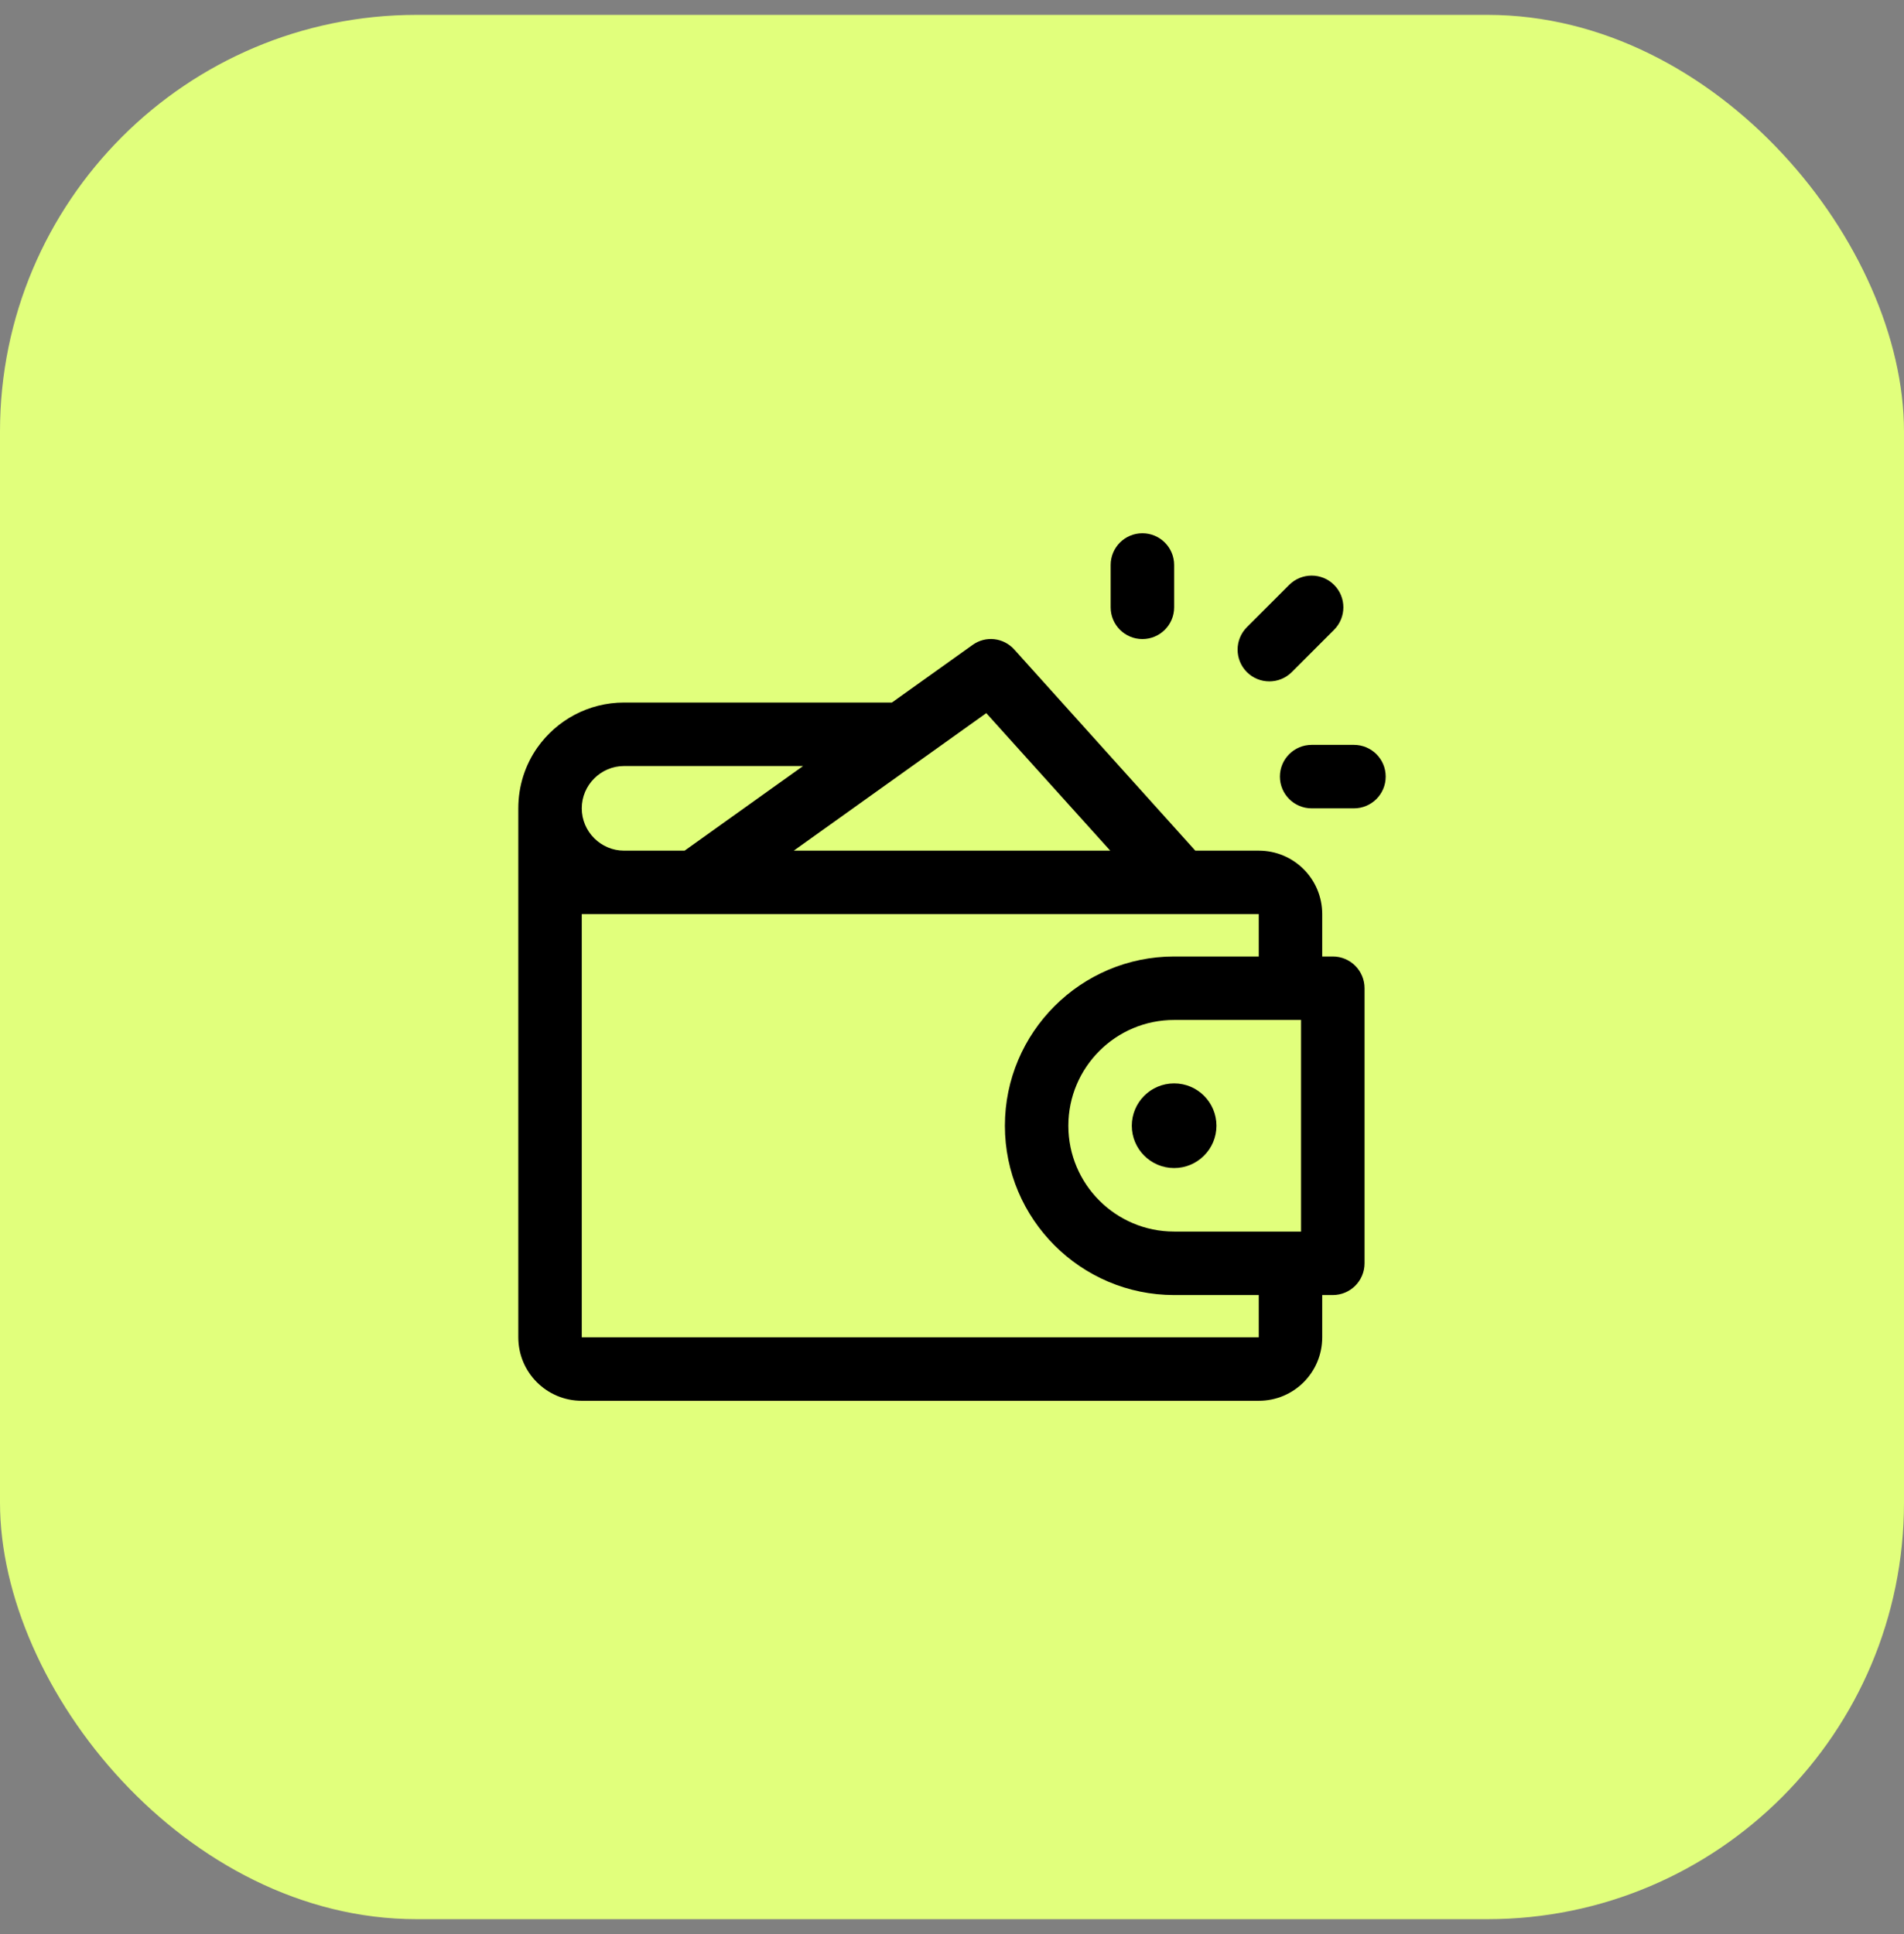
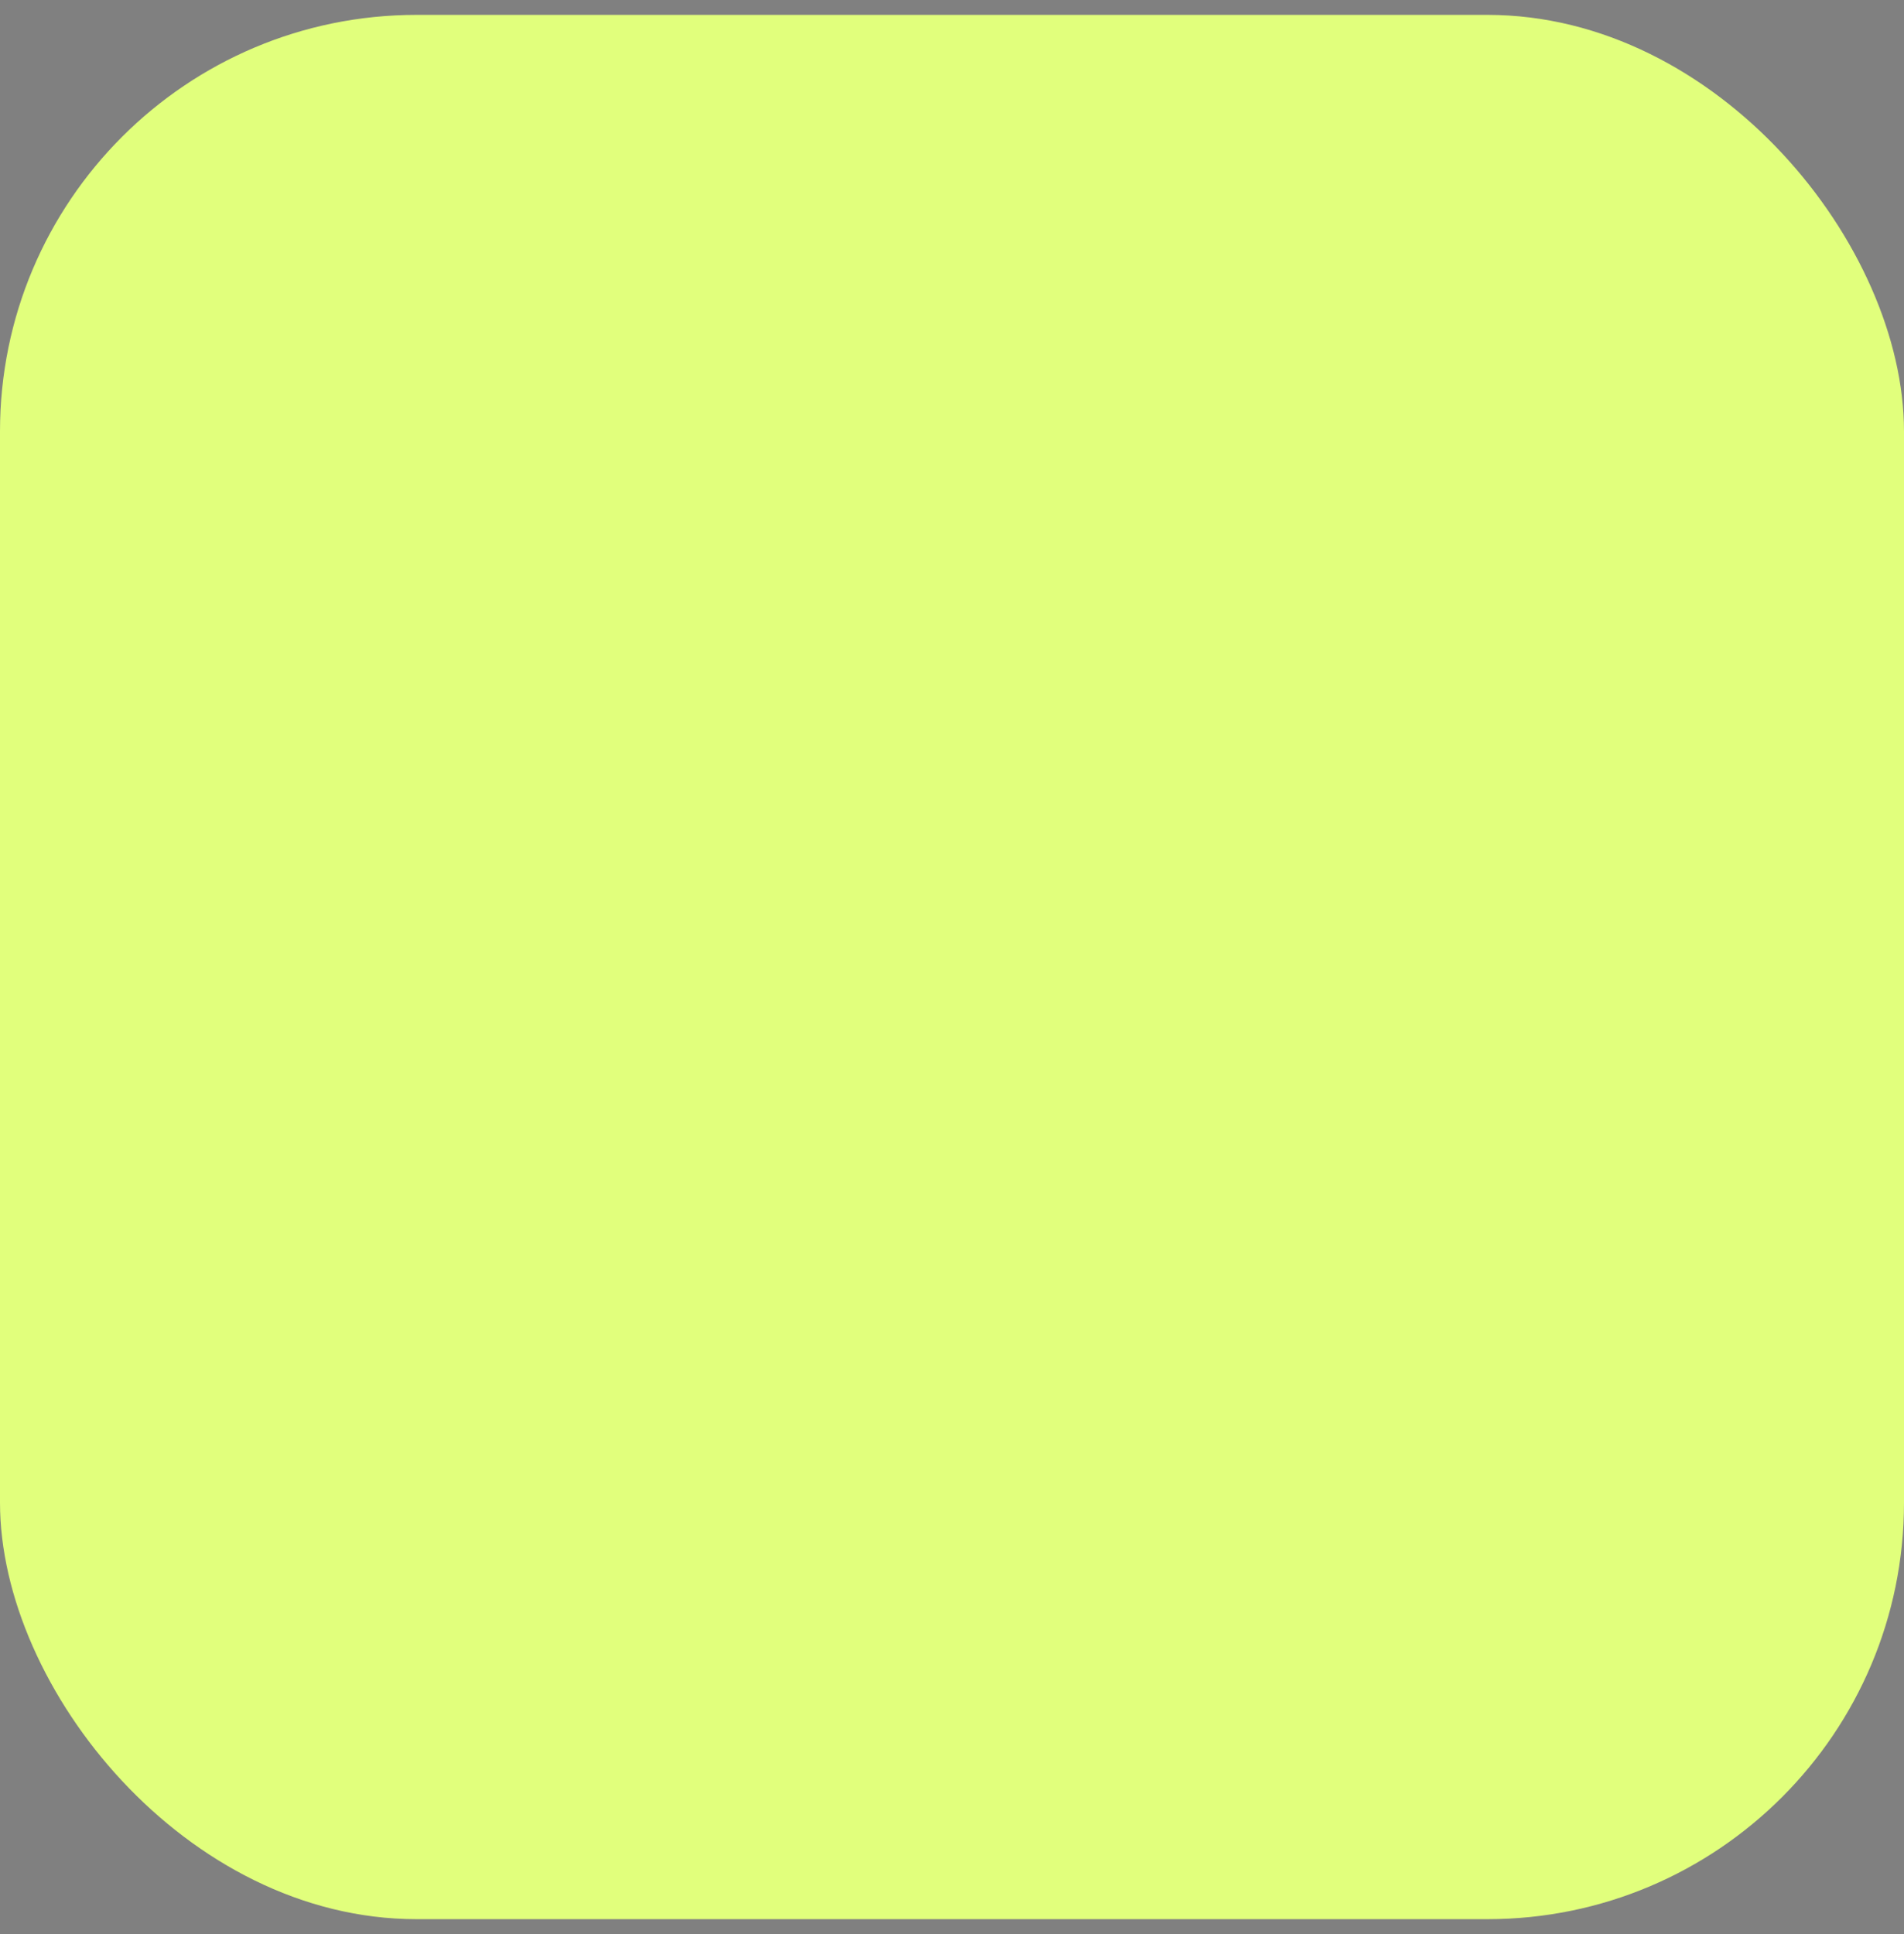
<svg xmlns="http://www.w3.org/2000/svg" width="64" height="65" viewBox="0 0 64 65" fill="none">
  <rect x="0" y="0" width="64" height="65" fill="#808080" stroke="none" />
  <rect y="0.5" width="64" height="64" rx="14" fill="#E1FF7C" />
-   <path fill-rule="evenodd" clip-rule="evenodd" d="M46.578 26.1C46.578 26.69 46.1 27.167 45.511 27.167H44.089C43.5 27.167 43.022 26.69 43.022 26.1C43.022 25.511 43.5 25.034 44.089 25.034H45.511C46.1 25.034 46.578 25.511 46.578 26.1ZM37.333 20.411V18.989C37.333 18.399 37.811 17.922 38.4 17.922C38.989 17.922 39.467 18.399 39.467 18.989V20.411C39.467 21.001 38.989 21.478 38.4 21.478C37.811 21.478 37.333 21.001 37.333 20.411ZM42.667 22.9C42.94 22.9 43.213 22.796 43.421 22.588L44.843 21.166C45.259 20.749 45.259 20.073 44.843 19.657C44.427 19.241 43.751 19.241 43.334 19.657L41.912 21.079C41.496 21.496 41.496 22.171 41.912 22.588C42.12 22.796 42.394 22.9 42.667 22.9ZM43.733 34.279H39.467C37.504 34.279 35.911 35.872 35.911 37.835C35.911 39.798 37.504 41.391 39.467 41.391H43.733V34.279ZM42.311 43.524H39.467C36.331 43.524 33.778 40.971 33.778 37.835C33.778 34.699 36.331 32.146 39.467 32.146H42.311V30.722H19.555V44.945H42.311V43.524ZM19.555 27.167C19.555 27.949 20.195 28.589 20.978 28.589H23.012L26.994 25.745H20.978C20.195 25.745 19.555 26.385 19.555 27.167ZM26.681 28.589H37.319L33.152 23.967L31.36 25.247L26.681 28.589ZM45.867 33.213V42.457C45.867 43.047 45.39 43.524 44.8 43.524H44.444V44.945C44.444 46.125 43.492 47.078 42.311 47.078H19.555C18.375 47.078 17.422 46.125 17.422 44.945V27.167C17.422 26.406 17.657 25.702 18.062 25.126C18.709 24.209 19.776 23.611 20.978 23.611H29.98L32.69 21.677C33.131 21.357 33.735 21.428 34.098 21.834L40.178 28.589H42.311C43.492 28.589 44.444 29.542 44.444 30.722V32.146H44.8C45.39 32.146 45.867 32.623 45.867 33.213ZM38.044 37.834C38.044 37.048 38.681 36.411 39.467 36.411C40.252 36.411 40.889 37.048 40.889 37.834C40.889 38.618 40.252 39.256 39.467 39.256C38.681 39.256 38.044 38.618 38.044 37.834Z" fill="black" />
</svg>